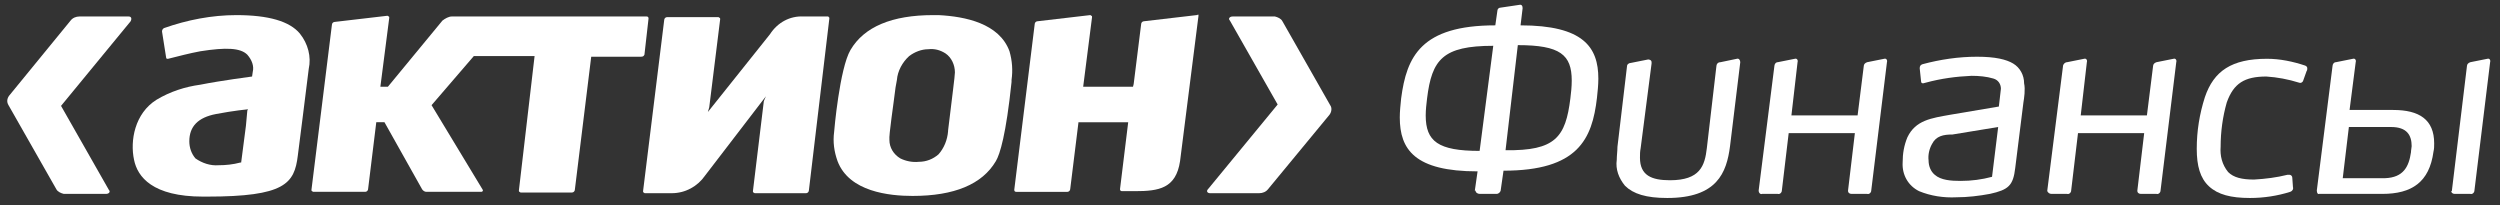
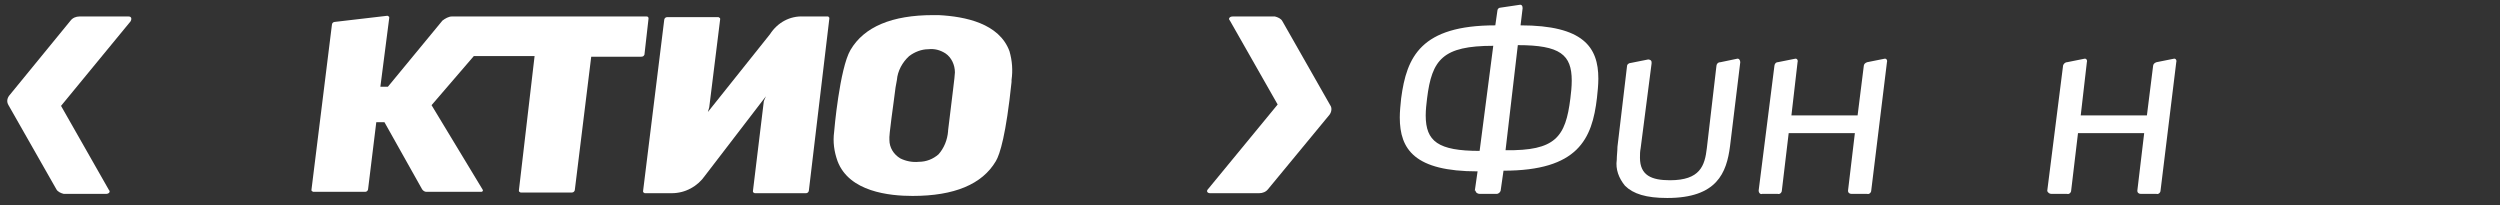
<svg xmlns="http://www.w3.org/2000/svg" width="207" height="17" viewBox="0 0 207 17" fill="none">
  <rect x="0" y="0" width="207" height="17" fill="#333333" stroke="none" />
-   <path d="M19.573 1.251C17.539 1.251 15.505 1.647 13.584 2.325C13.471 2.381 13.415 2.494 13.415 2.607L13.754 4.754C13.754 4.811 13.81 4.867 13.81 4.867C13.867 4.867 13.923 4.867 13.923 4.867C14.827 4.641 15.675 4.415 16.579 4.246C18.726 3.907 19.912 3.963 20.477 4.528C20.872 4.98 21.042 5.489 20.929 5.94L20.872 6.336C20.872 6.336 18.273 6.675 16.579 7.014C15.336 7.183 14.093 7.579 12.963 8.257C11.155 9.387 10.759 11.647 11.098 13.229C11.381 14.641 12.624 16.279 16.805 16.279H17.144C23.584 16.279 24.375 15.206 24.658 12.89L25.053 9.782L25.562 5.714C25.788 4.698 25.505 3.624 24.827 2.777C23.98 1.76 22.228 1.251 19.573 1.251ZM20.477 9.161C20.477 9.161 20.364 10.347 20.364 10.404L19.968 13.455H19.912C19.291 13.624 18.669 13.681 18.104 13.681C17.426 13.737 16.748 13.511 16.183 13.116C15.844 12.72 15.675 12.212 15.675 11.703C15.675 10.46 16.409 9.726 17.878 9.443C19.347 9.161 20.533 9.048 20.533 9.048L20.477 9.161Z" fill="white" />
  <path d="M77.711 1.251H77.259C73.869 1.251 71.553 2.212 70.423 4.133C69.519 5.658 69.067 10.856 69.067 10.912C68.954 11.76 69.067 12.551 69.349 13.342C70.31 15.884 73.643 16.223 75.564 16.223C79.01 16.223 81.327 15.262 82.457 13.342C82.796 12.777 83.304 11.138 83.756 6.788V6.618C83.869 5.827 83.812 5.037 83.587 4.246C82.739 1.929 79.914 1.364 77.711 1.251ZM78.502 10.799V10.856C78.445 11.59 78.163 12.268 77.711 12.777C77.259 13.172 76.694 13.398 76.072 13.398C75.564 13.455 74.999 13.342 74.547 13.116C73.982 12.777 73.643 12.212 73.643 11.59C73.587 11.195 73.982 8.652 74.151 7.24L74.264 6.618C74.321 5.884 74.716 5.15 75.281 4.641C75.733 4.302 76.298 4.076 76.863 4.076C77.372 4.02 77.824 4.133 78.276 4.415C78.784 4.754 79.067 5.376 79.067 5.997C79.067 6.279 78.841 7.974 78.502 10.799Z" fill="white" />
  <path d="M68.557 1.364H66.523C65.393 1.307 64.376 1.872 63.755 2.833L58.613 9.274L58.726 8.878L59.63 1.59C59.63 1.533 59.63 1.477 59.574 1.477C59.517 1.42 59.517 1.42 59.461 1.42H55.224C55.111 1.42 54.998 1.533 54.998 1.646L53.246 15.827C53.246 15.884 53.246 15.94 53.303 15.94C53.359 15.997 53.359 15.997 53.416 15.997H55.619C56.749 15.997 57.766 15.432 58.387 14.528L63.416 7.974L63.246 8.37L62.342 15.827C62.342 15.884 62.342 15.94 62.399 15.94C62.455 15.997 62.512 15.997 62.512 15.997H66.749C66.862 15.997 66.975 15.884 66.975 15.771L68.67 1.533C68.67 1.477 68.67 1.42 68.613 1.42C68.613 1.364 68.557 1.364 68.557 1.364Z" fill="white" />
-   <path d="M99.065 1.252L94.715 1.76C94.602 1.76 94.489 1.873 94.489 1.986L93.868 6.958L93.811 7.184H89.687L90.421 1.421C90.421 1.365 90.421 1.308 90.365 1.308C90.308 1.252 90.308 1.252 90.252 1.252L85.901 1.76C85.788 1.76 85.675 1.873 85.675 1.986L83.981 15.715C83.981 15.828 84.037 15.885 84.15 15.885H88.387C88.5 15.885 88.613 15.772 88.613 15.659L89.291 10.178V10.122H93.415L92.737 15.659C92.737 15.772 92.794 15.828 92.907 15.828H93.981C95.958 15.828 97.37 15.602 97.709 13.342L99.235 1.308C99.235 1.252 99.235 1.195 99.178 1.195C99.178 1.252 99.122 1.252 99.065 1.252Z" fill="white" />
  <path d="M53.36 4.527L53.699 1.533C53.699 1.42 53.642 1.363 53.529 1.363H37.428C37.145 1.363 36.862 1.533 36.636 1.702L32.117 7.182H31.495L32.23 1.476C32.23 1.42 32.23 1.363 32.173 1.363C32.117 1.307 32.117 1.307 32.06 1.307L27.71 1.815C27.597 1.815 27.484 1.928 27.484 2.041L25.789 15.713C25.789 15.77 25.789 15.826 25.846 15.826C25.902 15.883 25.902 15.883 25.959 15.883H30.252C30.365 15.883 30.478 15.77 30.478 15.657L31.156 10.12H31.834L34.942 15.657C34.998 15.77 35.168 15.883 35.281 15.883H39.857C39.913 15.883 40.026 15.826 39.97 15.713L35.733 8.708L39.235 4.64H44.264L42.964 15.77C42.964 15.826 42.964 15.883 43.021 15.883C43.077 15.939 43.077 15.939 43.134 15.939H47.371C47.484 15.939 47.597 15.826 47.597 15.713L48.953 4.696H53.077C53.247 4.696 53.303 4.64 53.36 4.527Z" fill="white" />
  <path d="M10.647 1.365H6.58C6.297 1.365 6.015 1.478 5.845 1.703L0.76 7.918C0.591 8.144 0.534 8.427 0.704 8.709L4.659 15.658C4.772 15.884 5.054 15.997 5.28 16.054H8.783C9.009 16.054 9.178 15.884 9.009 15.715L5.054 8.766L10.817 1.76C10.93 1.534 10.873 1.365 10.647 1.365Z" fill="white" />
  <path d="M110.14 8.709L106.185 1.76C106.072 1.534 105.79 1.421 105.564 1.365H102.061C101.835 1.365 101.665 1.534 101.835 1.703L105.79 8.653L100.027 15.658C99.857 15.828 99.97 15.997 100.196 15.997H104.264C104.547 15.997 104.829 15.884 104.999 15.658L110.083 9.5C110.253 9.274 110.309 8.935 110.14 8.709Z" fill="white" />
  <path d="M122.117 15.771L122.343 14.189C117.145 14.189 115.902 12.381 115.902 9.726C115.902 9.217 115.959 8.709 116.015 8.144C116.467 4.697 117.654 2.099 123.812 2.099L123.981 0.912C123.981 0.743 124.094 0.63 124.264 0.63L125.789 0.404C126.015 0.347 126.072 0.517 126.072 0.686L125.902 2.099C131.1 2.099 132.343 3.906 132.343 6.505C132.343 7.014 132.287 7.579 132.23 8.087C131.835 11.534 130.648 14.133 124.49 14.133L124.264 15.714C124.264 15.884 124.094 16.053 123.925 16.053H122.513C122.343 16.053 122.174 15.94 122.174 15.771C122.117 15.827 122.117 15.771 122.117 15.771ZM118.162 8.144C118.106 8.596 118.049 9.104 118.049 9.556C118.049 11.703 119.066 12.494 122.513 12.494L123.642 3.793C119.462 3.793 118.558 4.923 118.162 8.144ZM130.027 8.144C130.083 7.692 130.14 7.183 130.14 6.675C130.14 4.528 129.179 3.737 125.676 3.737L124.659 12.438C128.784 12.494 129.631 11.364 130.027 8.144Z" fill="white" />
  <path d="M143.247 12.099C142.965 14.302 142.174 16.393 138.049 16.393C136.298 16.393 135.224 16.054 134.546 15.376C134.038 14.754 133.755 14.02 133.868 13.229C133.868 12.89 133.925 12.494 133.925 12.155L134.716 5.489C134.716 5.319 134.885 5.206 135.055 5.206L136.467 4.924C136.58 4.924 136.75 4.98 136.75 5.15C136.75 5.206 136.75 5.206 136.75 5.263L135.846 12.268C135.789 12.551 135.789 12.777 135.789 13.059C135.789 14.528 136.75 14.924 138.275 14.924C140.761 14.924 141.157 13.737 141.326 12.268L142.117 5.489C142.117 5.319 142.23 5.15 142.456 5.15L143.812 4.867C143.981 4.811 144.094 4.98 144.094 5.15L143.247 12.099Z" fill="white" />
  <path d="M145.617 15.771L146.917 5.489C146.917 5.319 147.03 5.15 147.199 5.15L148.612 4.867C148.781 4.811 148.894 4.98 148.838 5.15L148.329 9.557H153.809L154.318 5.489C154.318 5.319 154.431 5.206 154.6 5.15L156.013 4.867C156.182 4.811 156.295 4.98 156.239 5.15L154.939 15.771C154.939 15.941 154.77 16.11 154.6 16.054H153.301C153.131 16.054 153.018 15.941 153.018 15.828V15.771L153.583 11.025H148.103L147.538 15.771C147.538 15.941 147.369 16.11 147.199 16.054H145.9C145.787 16.11 145.617 15.997 145.617 15.771C145.617 15.828 145.617 15.828 145.617 15.771Z" fill="white" />
-   <path d="M167.539 8.482L166.861 13.906C166.692 15.374 166.296 15.713 164.771 16.052C163.867 16.222 162.907 16.335 162.003 16.335C160.929 16.391 159.856 16.222 158.895 15.826C157.991 15.374 157.483 14.47 157.539 13.454C157.539 12.719 157.652 12.041 157.935 11.363C158.613 9.951 159.912 9.781 161.494 9.499L165.506 8.821C165.562 8.312 165.619 7.86 165.675 7.352C165.675 6.956 165.449 6.617 165.054 6.504C164.489 6.335 163.867 6.278 163.246 6.278C161.946 6.335 160.703 6.504 159.46 6.843C159.404 6.843 159.291 6.9 159.234 6.9C159.121 6.9 159.065 6.843 159.065 6.73L158.952 5.657C158.952 5.487 159.008 5.375 159.178 5.318C160.647 4.923 162.172 4.697 163.698 4.697C165.223 4.697 166.127 4.923 166.692 5.261C167.257 5.6 167.596 6.222 167.596 6.9C167.709 7.408 167.596 8.143 167.539 8.482ZM159.969 11.928C159.743 12.324 159.63 12.832 159.686 13.284C159.686 13.736 159.856 14.188 160.195 14.47C160.703 14.922 161.551 14.979 162.342 14.979C163.246 14.979 164.093 14.866 164.941 14.64L165.449 10.516L161.664 11.137C160.929 11.137 160.308 11.25 159.969 11.928Z" fill="white" />
  <path d="M169.516 15.771L170.815 5.489C170.815 5.319 170.985 5.15 171.154 5.15L172.566 4.867C172.736 4.811 172.849 4.98 172.792 5.15L172.284 9.557H177.764L178.273 5.489C178.273 5.319 178.386 5.206 178.555 5.15L179.968 4.867C180.137 4.811 180.25 4.98 180.194 5.15L178.894 15.771C178.894 15.941 178.725 16.11 178.555 16.054H177.256C177.086 16.054 176.973 15.941 176.973 15.828V15.771L177.538 11.025H172.058L171.493 15.771C171.493 15.941 171.324 16.11 171.154 16.054H169.855C169.685 16.054 169.572 15.941 169.516 15.828C169.516 15.828 169.516 15.828 169.516 15.771Z" fill="white" />
-   <path d="M190.365 6.845C189.461 6.562 188.557 6.393 187.653 6.336C185.845 6.336 184.941 6.901 184.376 8.483C184.038 9.669 183.868 10.912 183.868 12.155C183.812 12.89 183.981 13.624 184.489 14.246C184.941 14.698 185.619 14.867 186.636 14.867C187.597 14.811 188.501 14.698 189.405 14.472C189.461 14.472 189.518 14.472 189.574 14.472C189.687 14.472 189.8 14.585 189.8 14.698L189.857 15.489C189.913 15.658 189.8 15.828 189.631 15.884C188.557 16.223 187.427 16.393 186.297 16.393C184.715 16.393 183.642 16.11 182.908 15.432C182.173 14.754 181.891 13.737 181.891 12.325C181.891 10.856 182.117 9.443 182.569 8.031C183.303 5.884 184.772 4.867 187.71 4.867C188.783 4.867 189.857 5.093 190.874 5.432C190.987 5.489 191.043 5.545 191.043 5.658C191.043 5.715 191.043 5.828 190.987 5.884L190.704 6.675C190.648 6.845 190.478 6.901 190.365 6.845Z" fill="white" />
-   <path d="M191.832 15.771L193.131 5.489C193.131 5.319 193.244 5.15 193.414 5.15L194.826 4.867C194.996 4.811 195.109 4.98 195.052 5.15L194.544 9.105H198.16C200.307 9.105 201.55 9.896 201.55 11.873C201.55 12.099 201.55 12.325 201.493 12.551C201.154 15.093 199.685 16.054 197.256 16.054H192.002C191.945 16.11 191.832 15.997 191.832 15.771ZM199.629 12.607C199.629 12.438 199.685 12.212 199.685 12.099C199.685 11.195 199.29 10.517 197.99 10.517H194.487L193.979 14.754H197.482C199.007 14.698 199.459 13.794 199.629 12.607ZM203.018 15.771L204.261 5.489C204.261 5.319 204.374 5.206 204.544 5.15L205.956 4.867C206.126 4.811 206.239 4.98 206.182 5.15L204.883 15.771C204.883 15.941 204.713 16.11 204.544 16.054H203.244C203.075 16.054 202.962 15.941 202.962 15.828C203.018 15.828 203.018 15.828 203.018 15.771Z" fill="white" />
</svg>